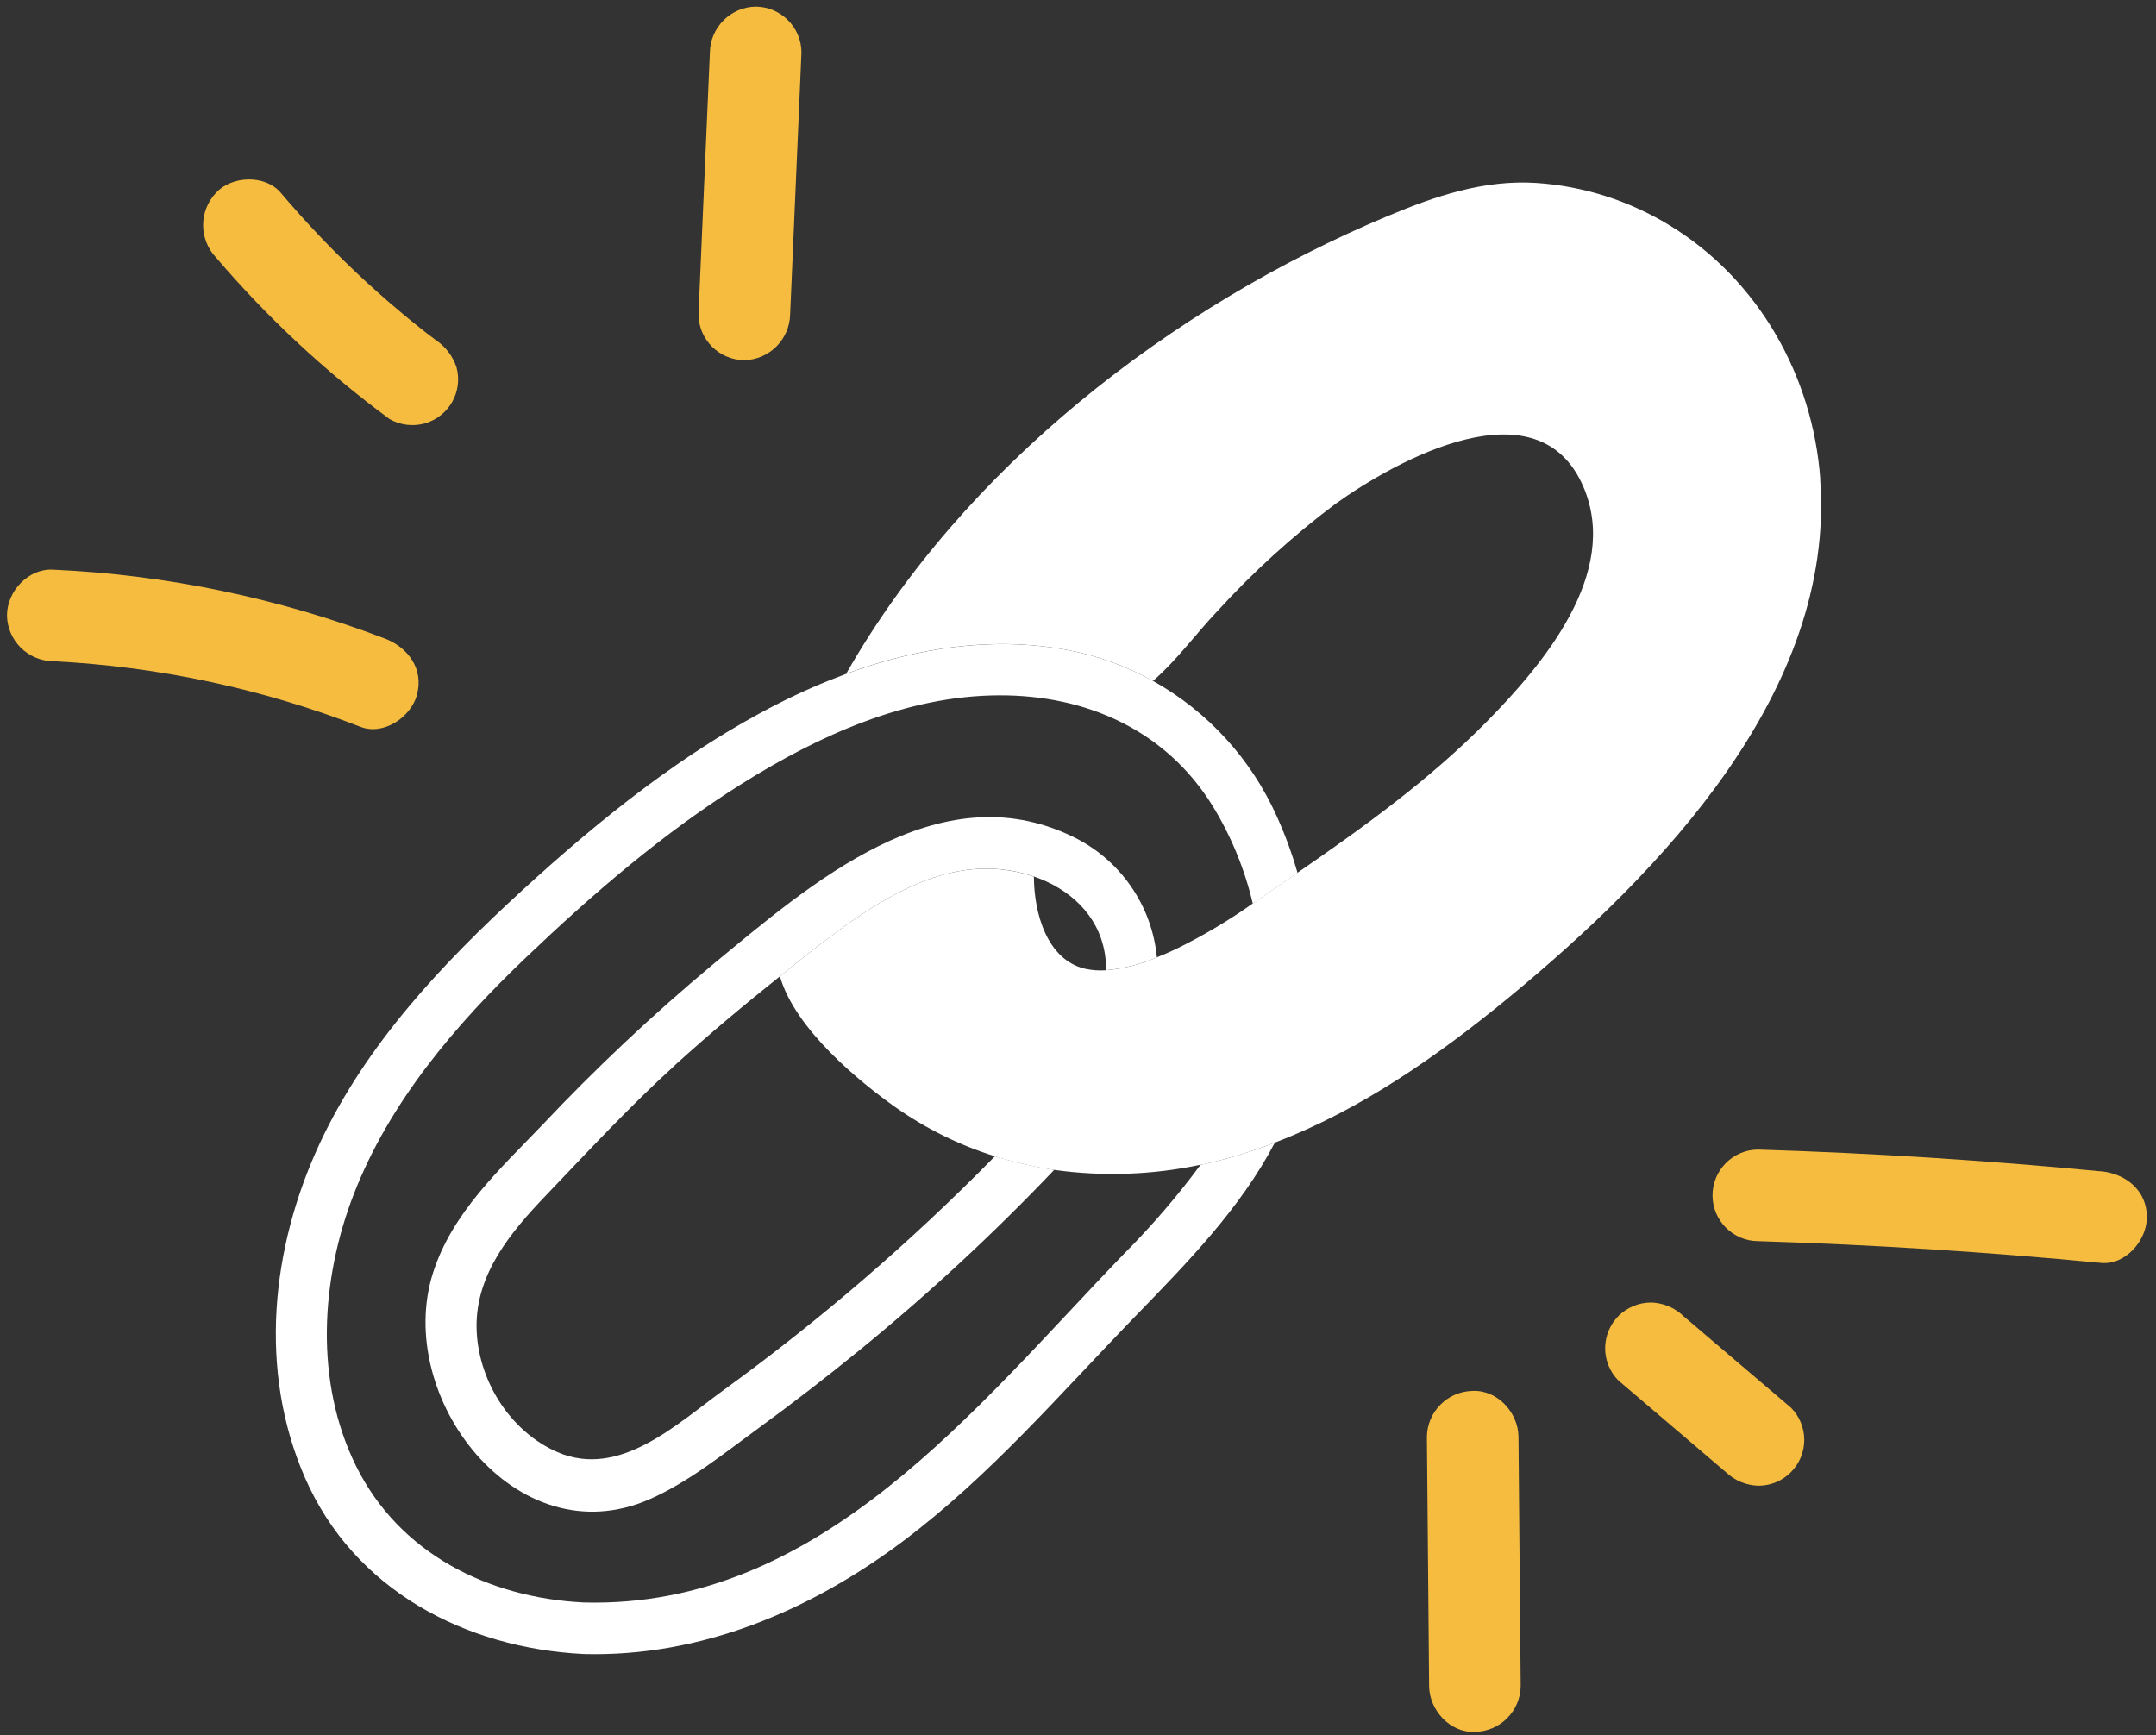
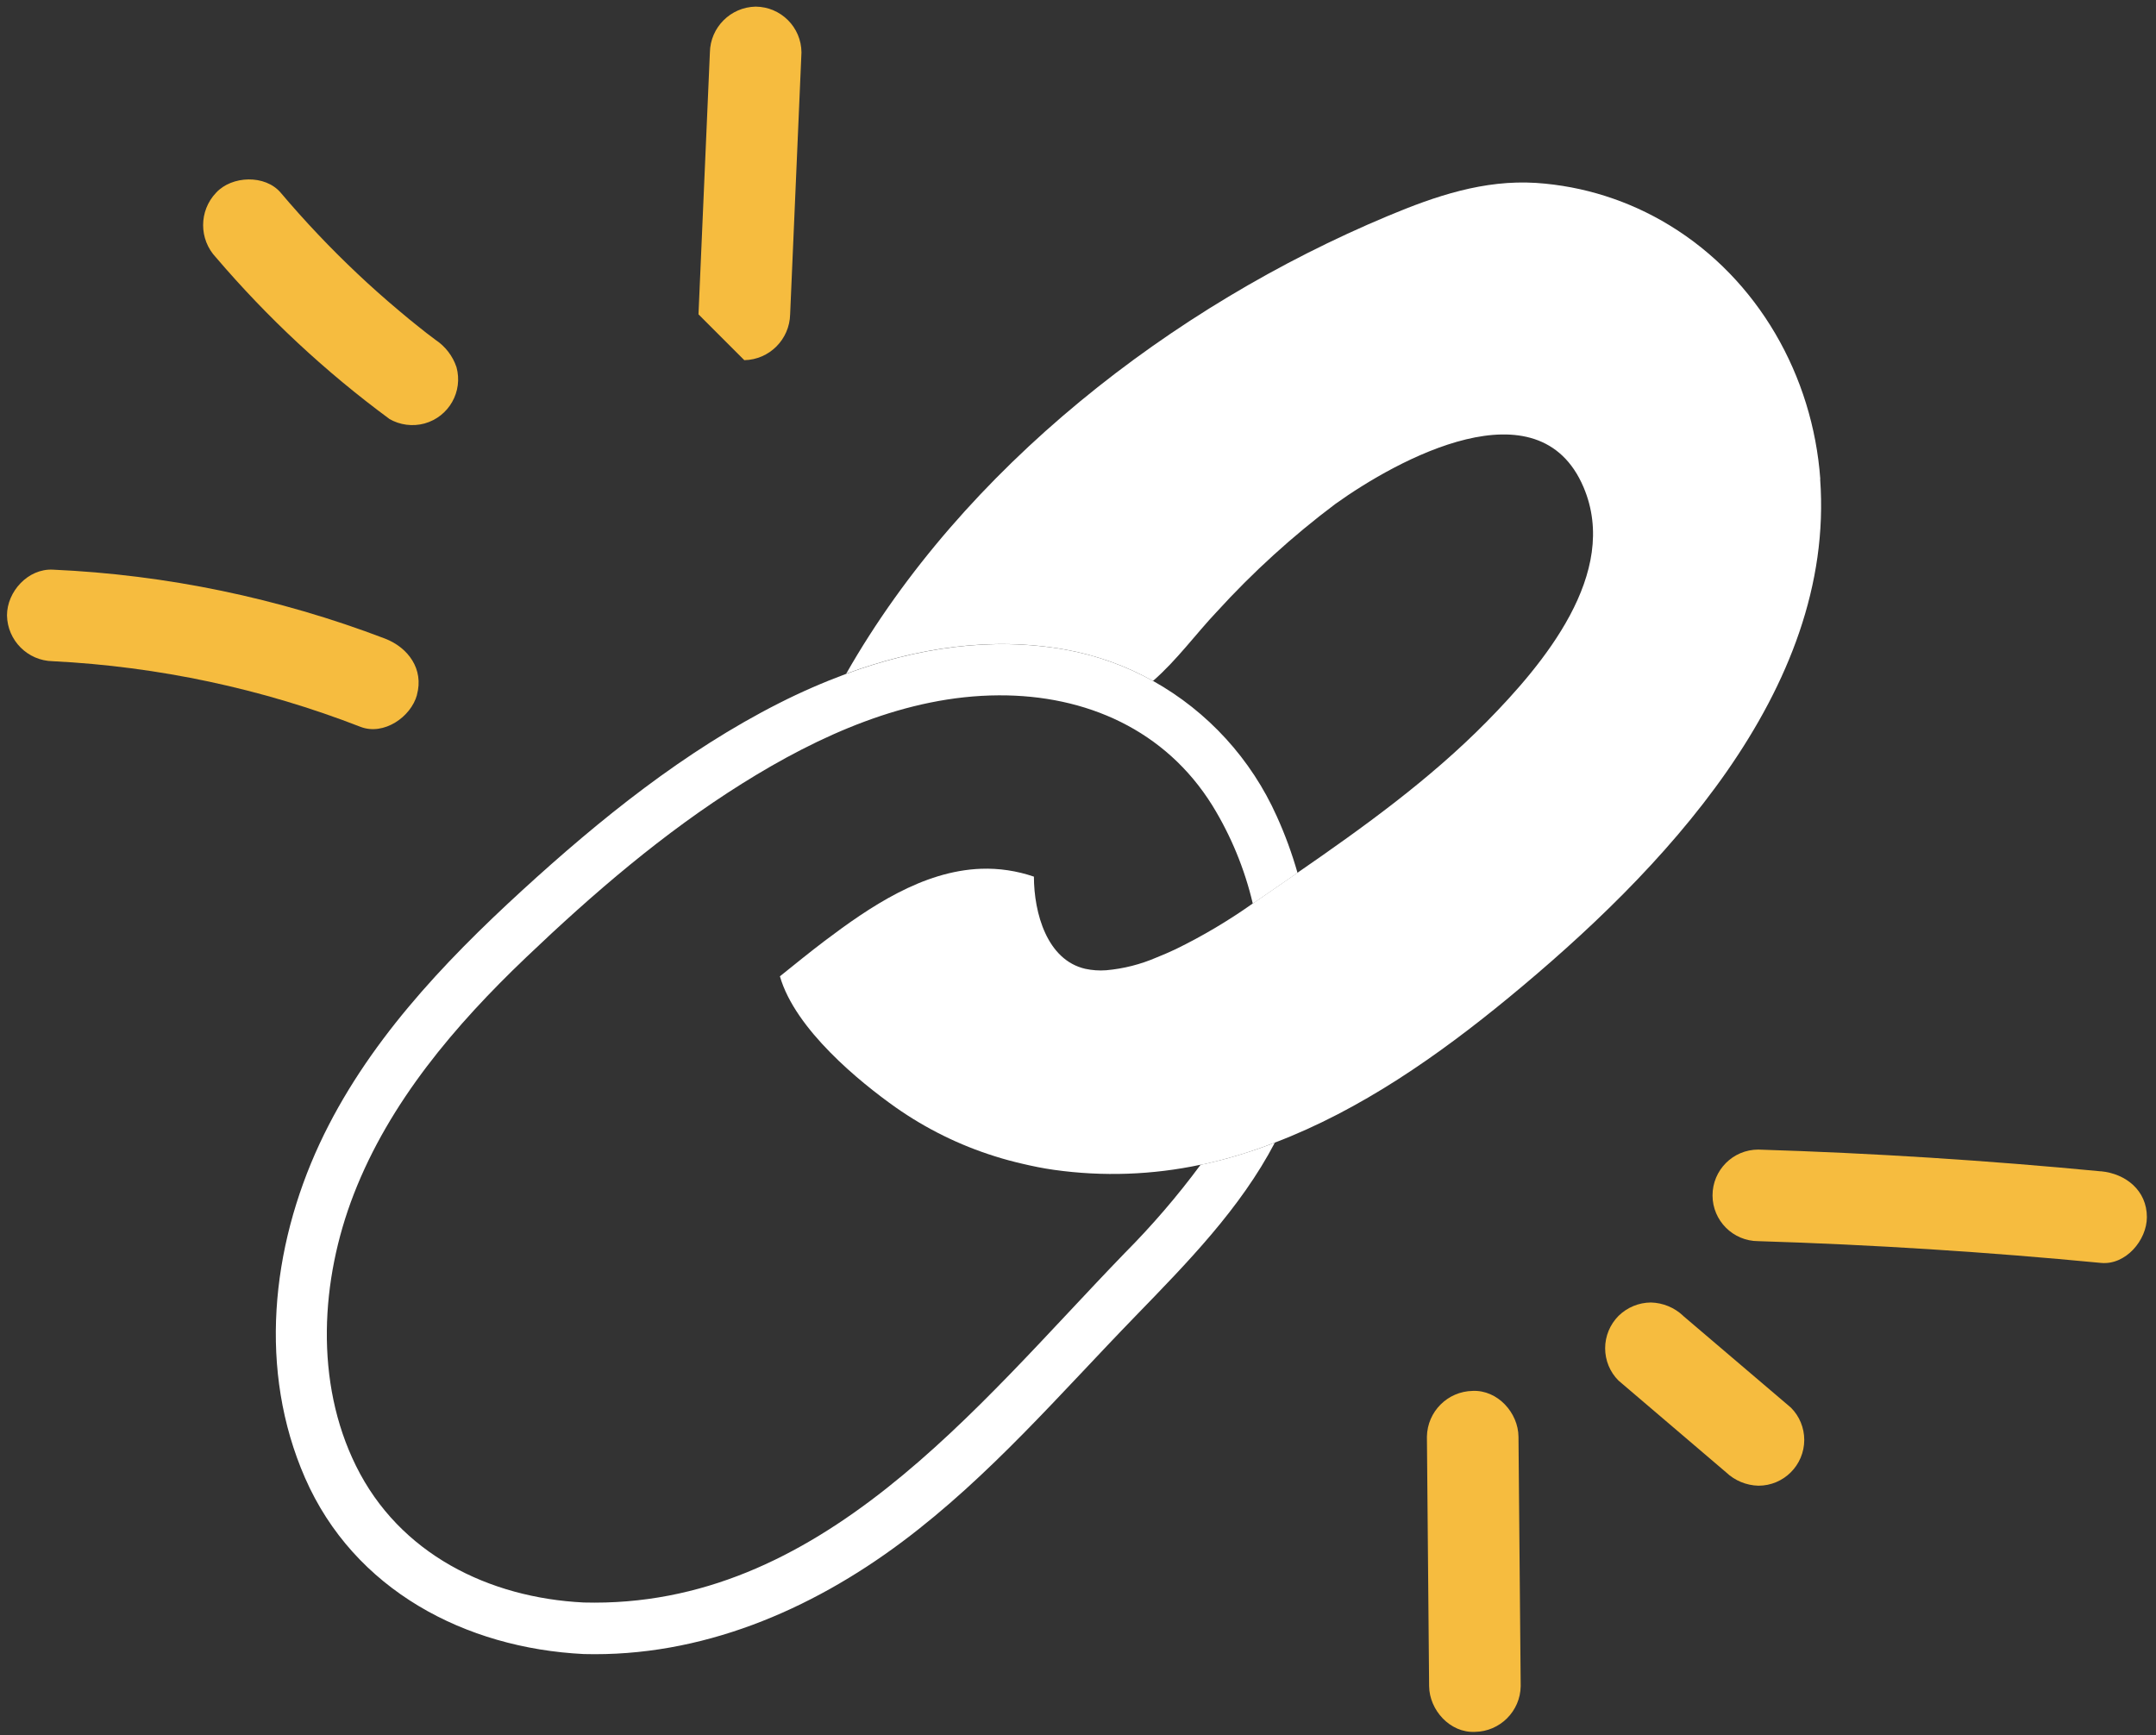
<svg xmlns="http://www.w3.org/2000/svg" id="Calque_1" data-name="Calque 1" viewBox="0 0 293.11 235.91">
  <rect x="0" y="0" width="293.11" height="235.91" fill="#333333" stroke="none" />
  <defs>
    <style>
      .cls-1 {
        fill: #fff;
      }

      .cls-2 {
        fill: #f6bc3f;
      }
    </style>
  </defs>
  <g id="Groupe_119" data-name="Groupe 119">
    <g id="Groupe_118" data-name="Groupe 118">
      <path id="Tracé_209" data-name="Tracé 209" class="cls-1" d="M247.47,65.13c-1.02-14.01-8.42-27.15-20.5-34.5-5.49-3.35-11.7-5.33-18.12-5.76-7.12-.45-13.69,1.78-20.16,4.49-29.4,12.29-57.72,34.26-73.65,62.24,9.53-3.5,19.67-5.1,29.85-3.27,4.16.76,8.17,2.19,11.86,4.25,3.21-2.78,5.89-6.47,8.67-9.4,4.9-5.38,10.3-10.29,16.12-14.66,8.45-6.06,27.65-16.59,33.74-2.29,4.99,11.72-5.53,24.15-13.19,31.92-7.73,7.84-16.67,14.28-25.71,20.52-1.82,1.25-3.64,2.51-5.46,3.76-.21.14-.42.28-.62.42-3.31,2.34-6.81,4.42-10.46,6.2-.79.37-1.67.76-2.58,1.12-2.19.95-4.51,1.54-6.89,1.75-.95.07-1.91,0-2.84-.2-5.2-1.21-6.96-7.58-6.97-12.53-2.31-.79-4.75-1.16-7.2-1.07-7.93.3-15.12,5.18-21.24,9.8-2.06,1.56-4.07,3.2-6.09,4.82,2.07,7.24,10.92,14.42,15.76,17.84,4.12,2.89,8.66,5.13,13.46,6.63,1.22.39,2.46.72,3.71,1.01,1.4.33,2.8.62,4.22.82.04,0,.09.01.14.02,6.62.93,13.36.69,19.9-.7.21-.04.42-.06.63-.11,3.22-.73,6.37-1.69,9.44-2.89,11.7-4.45,22.24-11.84,31.85-19.75,20.53-16.92,44.42-41.6,42.31-70.47" />
      <path id="Tracé_210" data-name="Tracé 210" class="cls-1" d="M163.23,158.35c-3.16,4.28-6.64,8.32-10.39,12.09-20.21,20.9-41.33,48.29-73.48,47.44-12.93-.64-25.06-6.62-30.96-18.57-5.65-11.42-4.82-25.3-.31-36.93,4.86-12.54,13.81-23.04,23.44-32.22,9.09-8.67,18.68-16.93,29.34-23.61,10.45-6.55,22.35-11.95,34.9-12.01,11.89-.06,22.68,4.72,29.06,14.99,2.53,4.12,4.38,8.62,5.49,13.33.2-.14.41-.28.62-.42,1.82-1.25,3.64-2.5,5.46-3.76-.75-2.63-1.69-5.2-2.82-7.69-3.48-7.78-9.37-14.24-16.81-18.4-3.7-2.06-7.7-3.49-11.86-4.25-10.17-1.83-20.32-.23-29.85,3.27-3.12,1.16-6.18,2.49-9.15,4-12.87,6.52-24.32,15.75-34.92,25.45-10.85,9.94-21.24,20.94-27.53,34.42-6.6,14.18-8.37,30.86-1.99,45.46,6.67,15.25,21.79,23.15,37.9,23.95,15.9.42,30.76-5.88,43.32-15.29,11.88-8.9,21.4-20.07,31.68-30.66,7.05-7.27,14.26-14.62,18.95-23.59-3.07,1.2-6.23,2.16-9.45,2.89-.21.05-.42.07-.63.11" />
-       <path id="Tracé_211" data-name="Tracé 211" class="cls-1" d="M91.86,144.73c4.58-4.16,9.34-8.13,14.19-12,2.02-1.62,4.03-3.26,6.09-4.82,6.11-4.61,13.31-9.5,21.24-9.8,2.45-.09,4.89.28,7.2,1.07,4.73,1.63,8.7,5.1,9.61,10.38.13.78.19,1.56.2,2.35,2.38-.21,4.7-.8,6.89-1.75-.68-7.12-5.04-13.35-11.49-16.43-18.28-8.84-35.64,6.5-48.9,17.42-8.16,6.81-15.91,14.1-23.19,21.83-5.76,6.02-12.22,11.89-14.83,20.07-5.36,16.82,11.27,38.8,29.47,30.78,5.26-2.32,9.94-6.11,14.56-9.49,4.78-3.49,9.46-7.1,14.04-10.84,9.3-7.59,18.12-15.76,26.39-24.45-.05,0-.09-.01-.14-.02-1.42-.21-2.82-.5-4.21-.82-1.25-.29-2.48-.62-3.71-1.01-11.4,11.62-23.75,22.26-36.92,31.82-6.39,4.63-14.14,12.05-22.55,8.42-6.55-2.83-10.93-9.96-11.01-17.02-.08-7.26,4.69-12.94,9.44-17.9,5.77-6.04,11.45-12.17,17.64-17.79" />
      <path id="Tracé_212" data-name="Tracé 212" class="cls-2" d="M56.68,94.48c.97-3.51-1.2-6.45-4.35-7.66-14.46-5.51-29.7-8.68-45.16-9.37-3.36-.16-6.22,2.98-6.22,6.22.06,3.41,2.81,6.17,6.23,6.23,14.34.72,28.47,3.73,41.85,8.93,3.14,1.2,6.83-1.33,7.66-4.35" />
      <path id="Tracé_213" data-name="Tracé 213" class="cls-2" d="M57.92,45.24c-.07-.06-.13-.1-.2-.15l.03.03c.06.04.11.08.16.12" />
      <path id="Tracé_214" data-name="Tracé 214" class="cls-2" d="M52.91,56.95c1.45.84,3.18,1.07,4.8.63,3.32-.92,5.26-4.34,4.35-7.66-.51-1.52-1.52-2.83-2.86-3.72-.42-.32-.84-.64-1.27-.96.24.19.43.34,0,0-.05-.04-.1-.08-.15-.12s-.1-.08-.16-.12c.03.02.08.06.13.09-.2-.16-.4-.31-.6-.47-.99-.78-1.97-1.58-2.93-2.4-1.93-1.62-3.82-3.3-5.65-5.03-3.67-3.46-7.14-7.13-10.4-10.98-2.11-2.5-6.66-2.34-8.8,0-2.34,2.47-2.34,6.33,0,8.8,6.99,8.19,14.89,15.55,23.56,21.94" />
-       <path id="Tracé_215" data-name="Tracé 215" class="cls-2" d="M101.19,48.97c3.41-.07,6.15-2.82,6.23-6.23l1.54-35.61c-.02-3.43-2.8-6.2-6.23-6.23-3.41.07-6.16,2.82-6.22,6.23l-1.55,35.61c.02,3.43,2.8,6.2,6.23,6.23" />
+       <path id="Tracé_215" data-name="Tracé 215" class="cls-2" d="M101.19,48.97c3.41-.07,6.15-2.82,6.23-6.23l1.54-35.61c-.02-3.43-2.8-6.2-6.23-6.23-3.41.07-6.16,2.82-6.22,6.23l-1.55,35.61" />
      <path id="Tracé_216" data-name="Tracé 216" class="cls-2" d="M200.22,189.11c-3.42.06-6.17,2.81-6.23,6.23.1,11.3.2,22.6.3,33.91.03,3.25,2.84,6.38,6.23,6.22,3.41-.05,6.17-2.81,6.22-6.22-.1-11.3-.2-22.6-.3-33.91-.03-3.26-2.84-6.38-6.23-6.23" />
      <path id="Tracé_217" data-name="Tracé 217" class="cls-2" d="M228.84,178.91c-1.19-1.13-2.76-1.78-4.4-1.82-1.65.01-3.23.67-4.4,1.82-1.16,1.17-1.82,2.75-1.82,4.4,0,1.65.65,3.24,1.82,4.4,4.87,4.15,9.75,8.31,14.62,12.47,1.19,1.13,2.76,1.78,4.4,1.82,3.44,0,6.22-2.78,6.23-6.22h0c0-1.65-.65-3.24-1.82-4.4l-14.63-12.46" />
      <path id="Tracé_218" data-name="Tracé 218" class="cls-2" d="M285.64,159.26c-15.5-1.49-31.03-2.48-46.6-2.96-3.44,0-6.22,2.79-6.22,6.23,0,3.43,2.79,6.22,6.22,6.22,15.56.48,31.1,1.47,46.6,2.96,3.35.32,6.23-3.09,6.23-6.23,0-3.63-2.87-5.9-6.23-6.23" />
    </g>
  </g>
</svg>